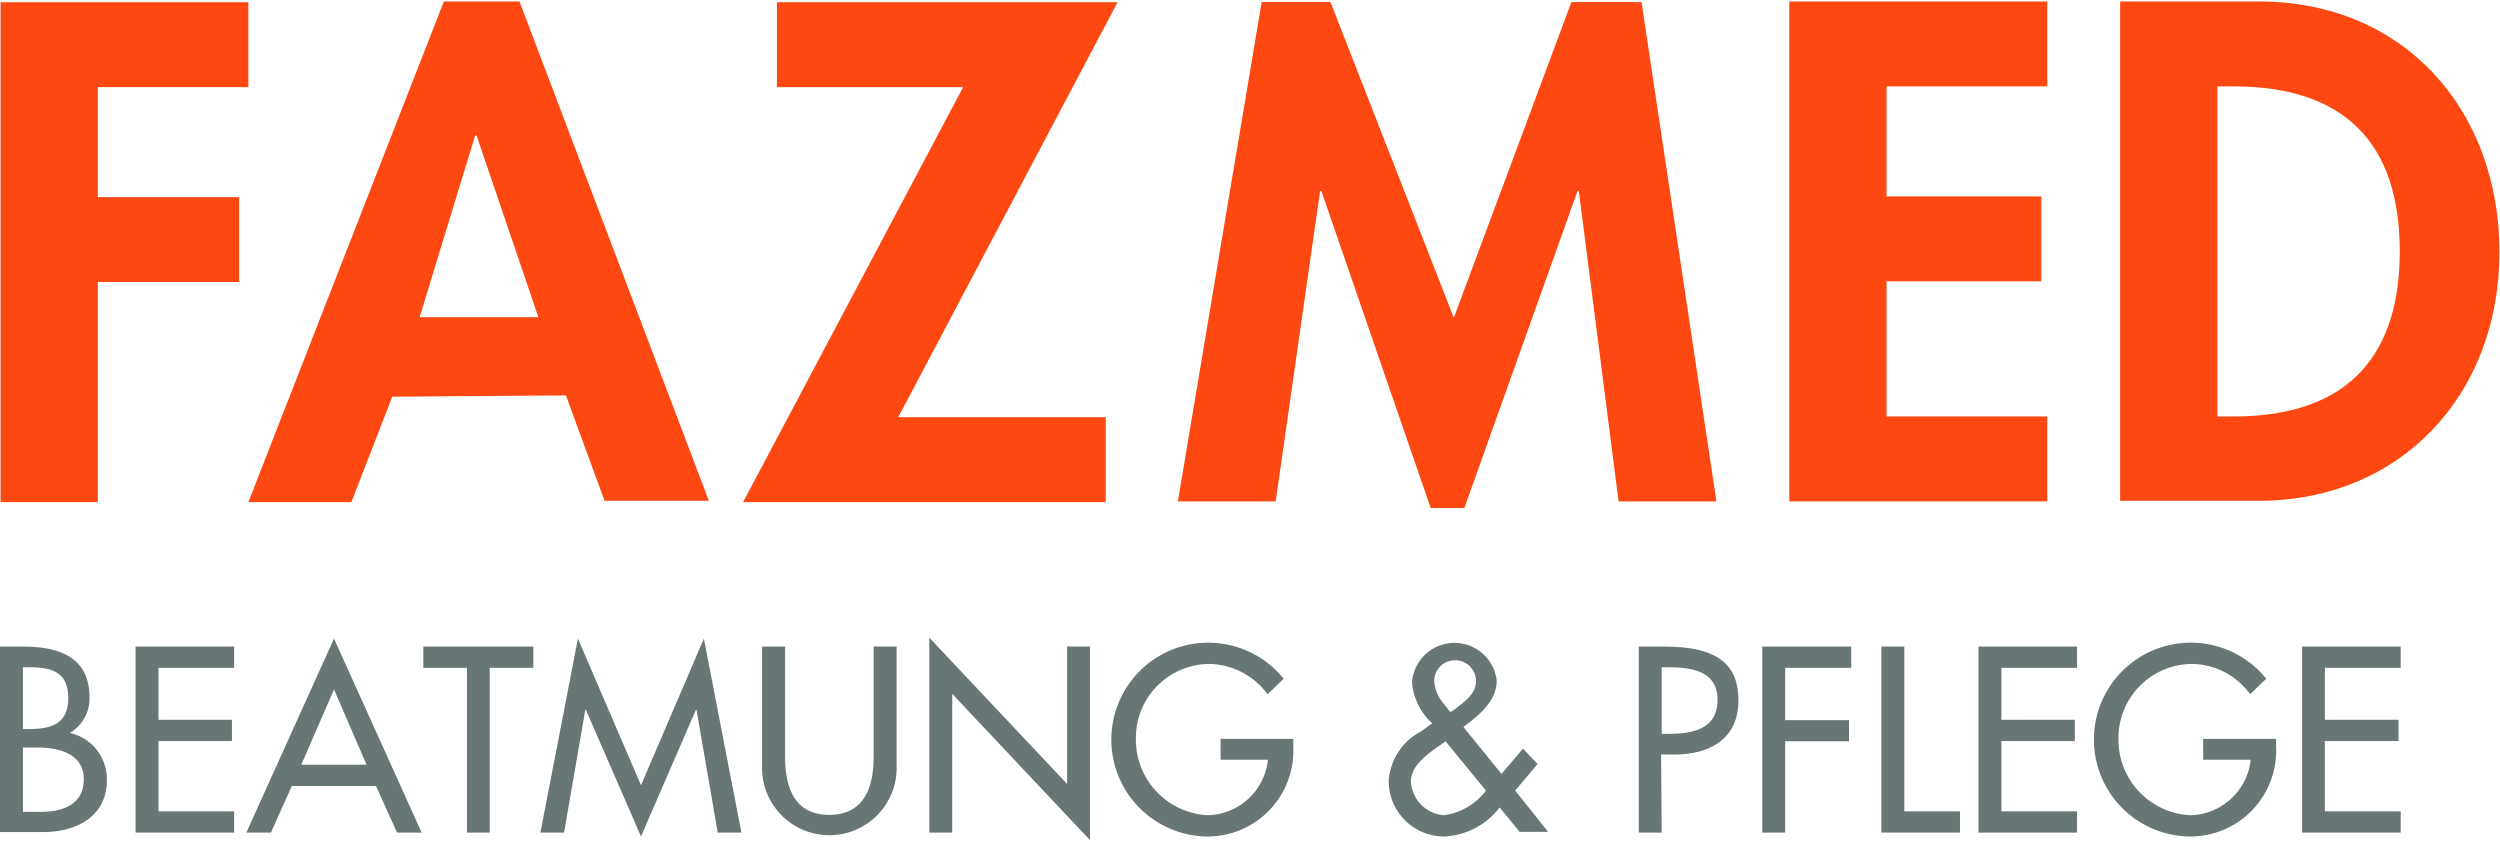
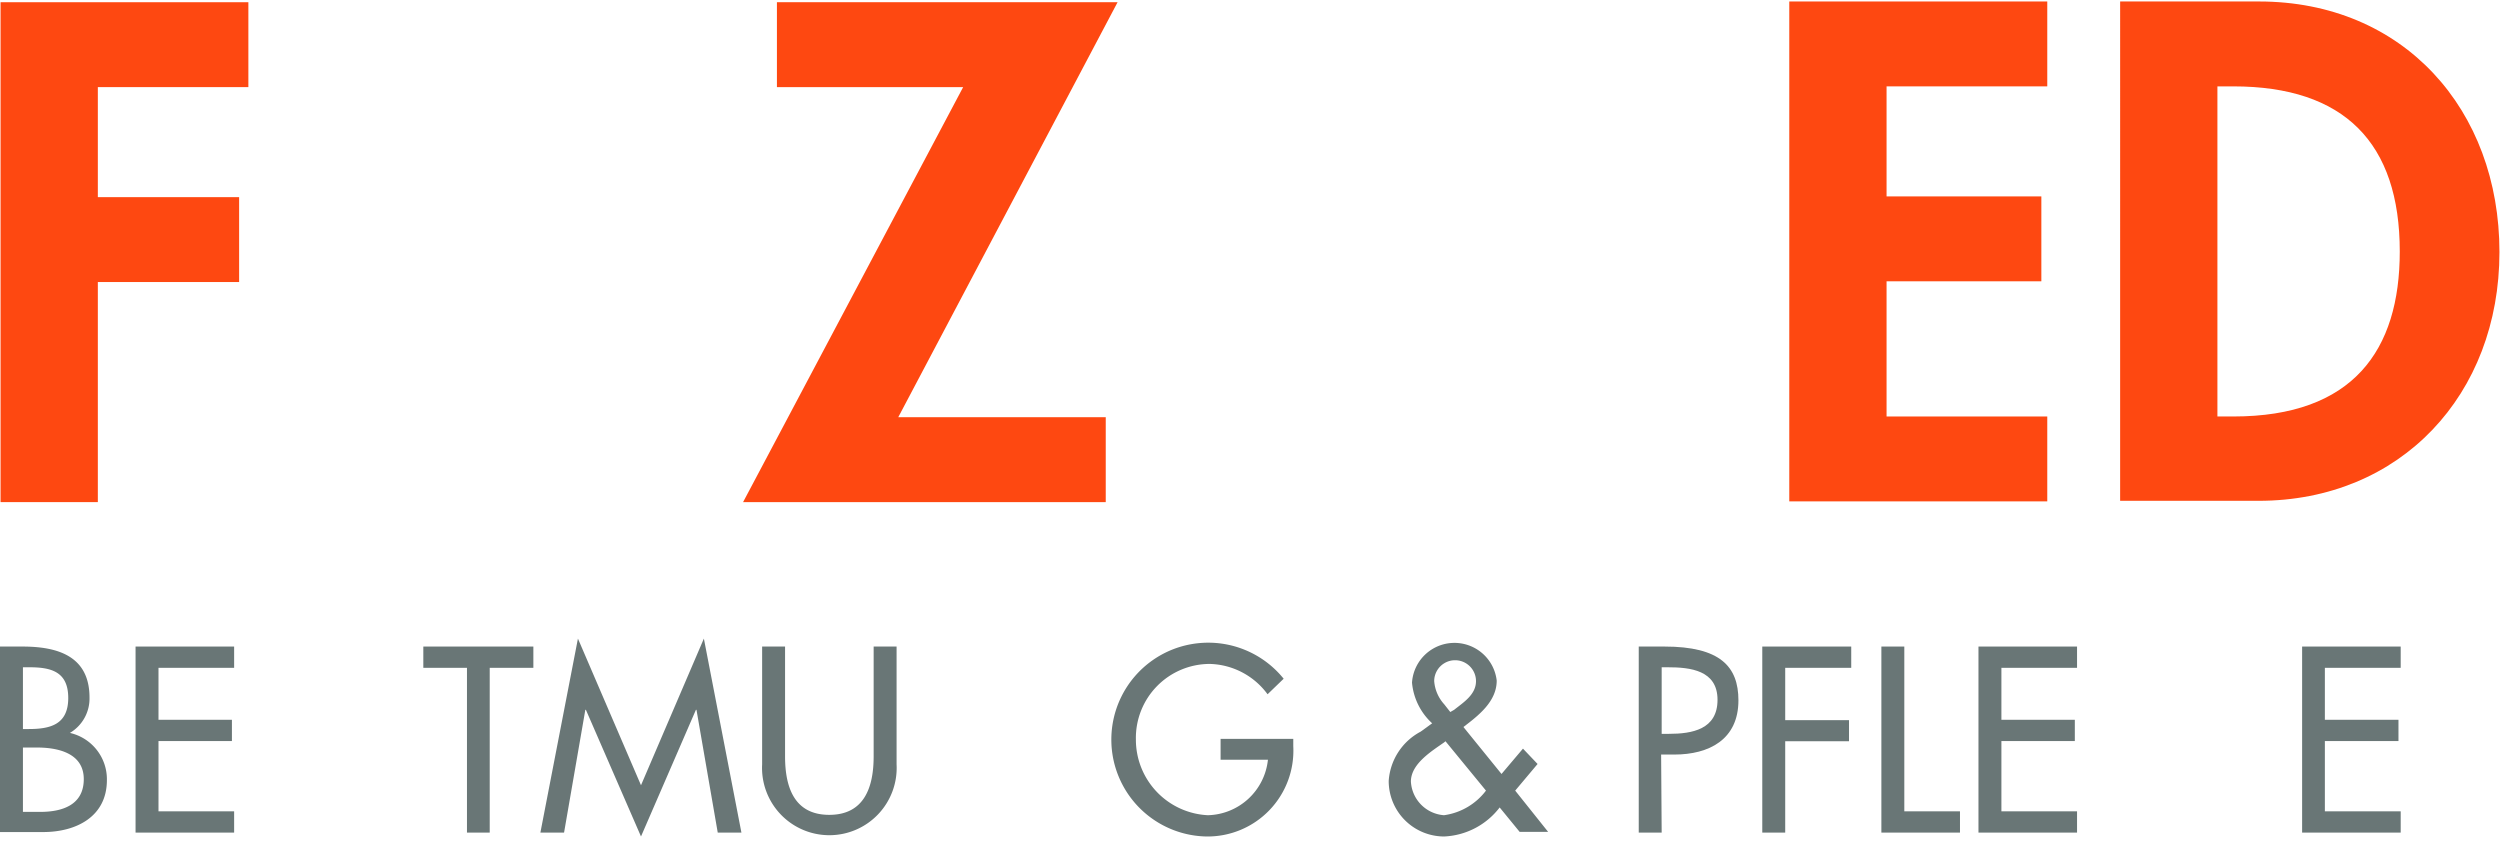
<svg xmlns="http://www.w3.org/2000/svg" id="Ebene_1" data-name="Ebene 1" viewBox="0 0 135.18 45.35" width="300" height="101">
  <defs>
    <style>.cls-1{fill:#fe4811;}.cls-2{fill:#697676;}</style>
  </defs>
  <title>logos_fazmed</title>
  <g id="FAZMED">
-     <polygon class="cls-1" points="85.37 10.25 85.3 10.25 79.18 27.39 77.36 27.39 71.45 10.25 71.38 10.25 68.98 27.03 63.69 27.03 68.22 0.03 71.94 0.03 78.61 17.1 84.97 0.03 88.76 0.03 92.81 27.03 87.52 27.03 85.37 10.25" />
    <polygon class="cls-1" points="102.01 4.59 102.01 10.54 110.38 10.54 110.38 15.13 102.01 15.13 102.01 22.44 110.7 22.44 110.7 27.03 96.75 27.03 96.75 0 110.7 0 110.7 4.59 102.01 4.59" />
    <path class="cls-1" d="M114.64,0h7.51c7.81,0,13,5.84,13,13.55S129.81,27,122.12,27h-7.48Zm5.26,22.44h.86c6.48,0,9-3.58,9-8.92,0-5.88-3-8.93-9-8.93h-.86Z" />
    <polygon class="cls-1" points="5.29 4.63 5.29 10.58 12.93 10.58 12.93 15.17 5.29 15.17 5.29 27.07 0.03 27.07 0.03 0.04 13.43 0.04 13.43 4.63 5.29 4.63" />
-     <path class="cls-1" d="M21.21,21.37,19,27.07H13.43L24,0h4.09l10.24,27H32.69l-2.09-5.7ZM25.77,7.25h-.08l-3,9.82h6.42Z" />
    <polygon class="cls-1" points="59.79 22.48 59.79 27.07 40.18 27.07 52.08 4.63 42.01 4.63 42.01 0.04 60.43 0.04 48.57 22.48 59.79 22.48" />
    <path class="cls-2" d="M0,34.88H1.21c1.87,0,3.63.49,3.63,2.76a2.16,2.16,0,0,1-1.06,1.91v0a2.57,2.57,0,0,1,2,2.55c0,2-1.69,2.81-3.44,2.81H0Zm1.24,4.46h.31c1.17,0,2.14-.24,2.14-1.68S2.74,36,1.58,36H1.24Zm0,4.48h.94c1.15,0,2.35-.35,2.35-1.77S3.11,40.34,2,40.34H1.24Z" />
    <polygon class="cls-2" points="7.33 34.88 12.66 34.88 12.66 36.03 8.57 36.03 8.57 38.84 12.54 38.84 12.54 39.99 8.57 39.99 8.57 43.79 12.66 43.79 12.66 44.94 7.33 44.94 7.33 34.88" />
-     <path class="cls-2" d="M15.78,42.42l-1.13,2.52H13.32l4.74-10.49L22.8,44.94H21.47l-1.14-2.52Zm2.28-5.22-1.77,4.07h3.53Z" />
    <polygon class="cls-2" points="26.48 44.94 25.25 44.94 25.25 36.03 22.89 36.03 22.89 34.88 28.84 34.88 28.84 36.03 26.48 36.03 26.48 44.94" />
    <polygon class="cls-2" points="31.68 38.3 31.65 38.3 30.5 44.94 29.22 44.94 31.25 34.45 34.66 42.38 38.06 34.45 40.09 44.94 38.81 44.94 37.66 38.3 37.63 38.3 34.66 45.15 31.68 38.3" />
    <path class="cls-2" d="M42.45,34.88v5.94c0,1.64.48,3.16,2.39,3.16s2.4-1.52,2.4-3.16V34.88h1.24v6.37a3.64,3.64,0,1,1-7.27,0V34.88Z" />
-     <polygon class="cls-2" points="50.25 34.4 57.7 42.31 57.7 34.88 58.94 34.88 58.94 45.35 51.49 37.44 51.49 44.94 50.25 44.94 50.25 34.4" />
    <path class="cls-2" d="M69.93,39.87v.4a4.64,4.64,0,0,1-4.7,4.88,5.24,5.24,0,1,1,4.18-8.53l-.87.84a4,4,0,0,0-3.12-1.64,4,4,0,0,0-4,4.08A4.09,4.09,0,0,0,65.31,44a3.35,3.35,0,0,0,3.25-3H66V39.87Z" />
    <path class="cls-2" d="M81.09,43.58a4,4,0,0,1-3,1.57,3,3,0,0,1-3-3,3.26,3.26,0,0,1,1.73-2.67l.62-.45a3.39,3.39,0,0,1-1.09-2.2,2.3,2.3,0,0,1,4.58-.11c0,1.14-1,1.9-1.8,2.51l2.06,2.54,1.16-1.37.79.83-1.21,1.44,1.78,2.23H82.17Zm-3-3.52c-.68.48-1.8,1.16-1.8,2.12A1.93,1.93,0,0,0,78.08,44a3.43,3.43,0,0,0,2.27-1.33L78.16,40Zm.54-1.76c.5-.4,1.18-.82,1.18-1.55a1.13,1.13,0,0,0-2.26,0A2.09,2.09,0,0,0,78.09,38l.33.42Z" />
    <path class="cls-2" d="M89.85,44.94H88.61V34.88H90c3,0,4,1.07,4,2.91,0,2.12-1.59,2.93-3.47,2.93h-.71Zm0-5.34h.39c1.26,0,2.63-.24,2.63-1.84S91.4,36,90.17,36h-.32Z" />
    <polygon class="cls-2" points="96.53 36.03 96.53 38.86 99.98 38.86 99.98 40 96.53 40 96.53 44.94 95.29 44.94 95.29 34.88 100.1 34.88 100.1 36.03 96.53 36.03" />
    <polygon class="cls-2" points="102.97 43.79 105.98 43.79 105.98 44.94 101.73 44.94 101.73 34.88 102.97 34.88 102.97 43.79" />
    <polygon class="cls-2" points="106.98 34.88 112.31 34.88 112.31 36.03 108.22 36.03 108.22 38.84 112.19 38.84 112.19 39.99 108.22 39.99 108.22 43.79 112.31 43.79 112.31 44.94 106.98 44.94 106.98 34.88" />
-     <path class="cls-2" d="M123.07,39.87v.4a4.64,4.64,0,0,1-4.7,4.88,5.24,5.24,0,1,1,4.17-8.53l-.87.84a3.94,3.94,0,0,0-3.12-1.64,4,4,0,0,0-4,4.08A4.08,4.08,0,0,0,118.45,44a3.36,3.36,0,0,0,3.25-3h-2.57V39.87Z" />
    <polygon class="cls-2" points="124.48 34.88 129.81 34.88 129.81 36.03 125.71 36.03 125.71 38.84 129.69 38.84 129.69 39.99 125.71 39.99 125.71 43.79 129.81 43.79 129.81 44.94 124.48 44.94 124.48 34.88" />
  </g>
</svg>